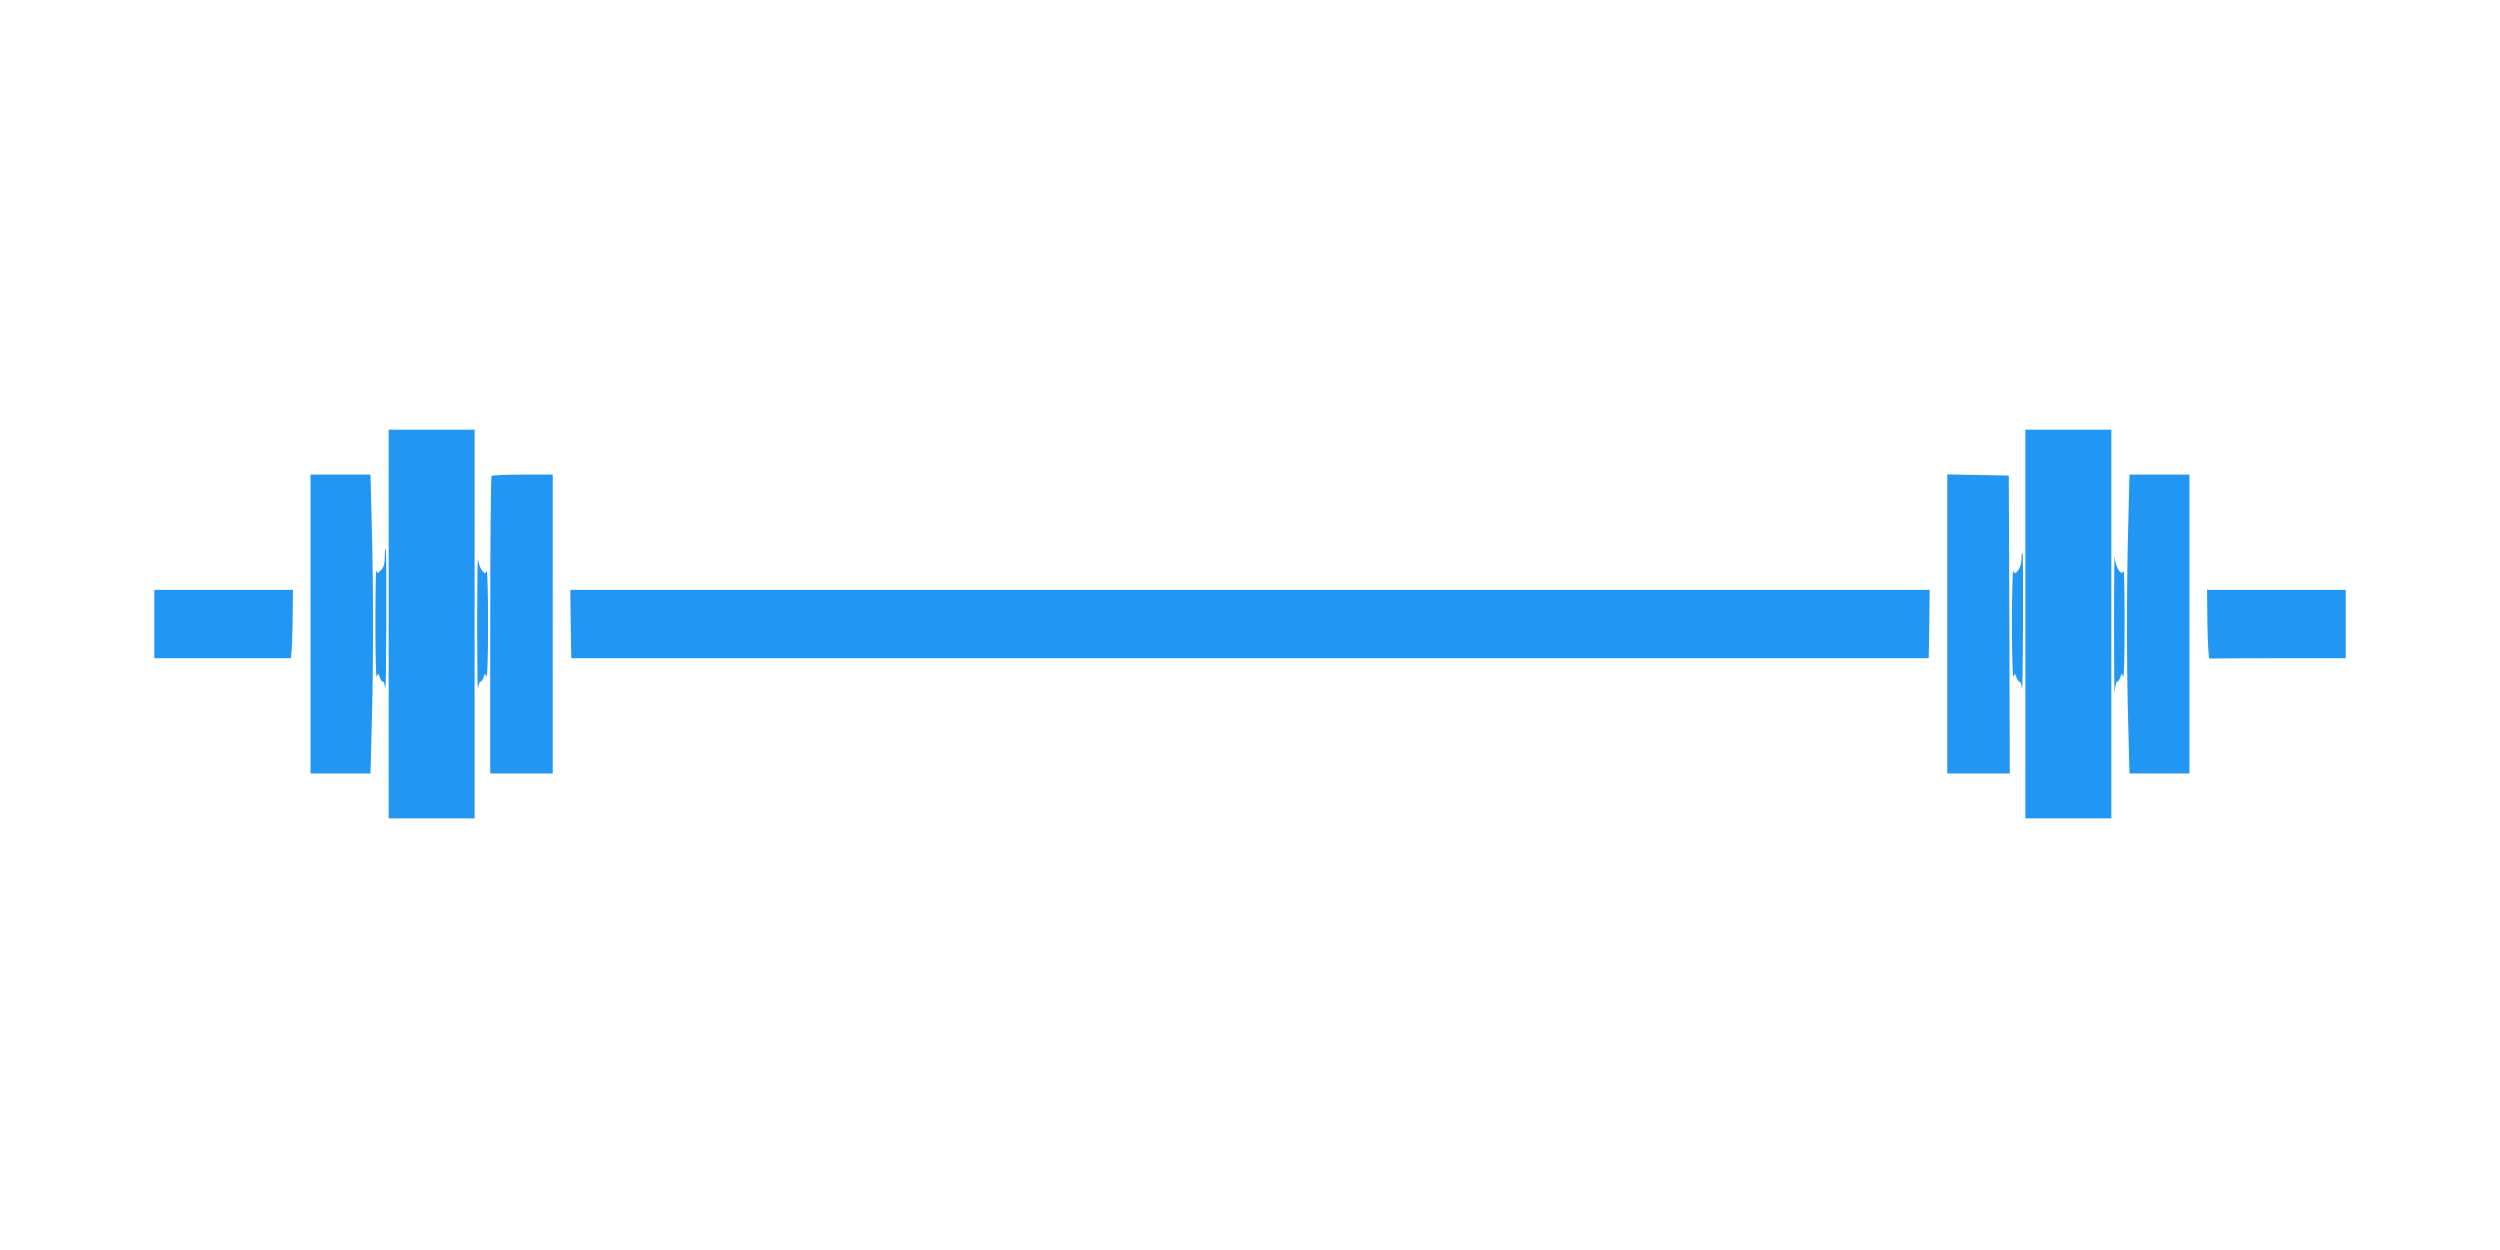
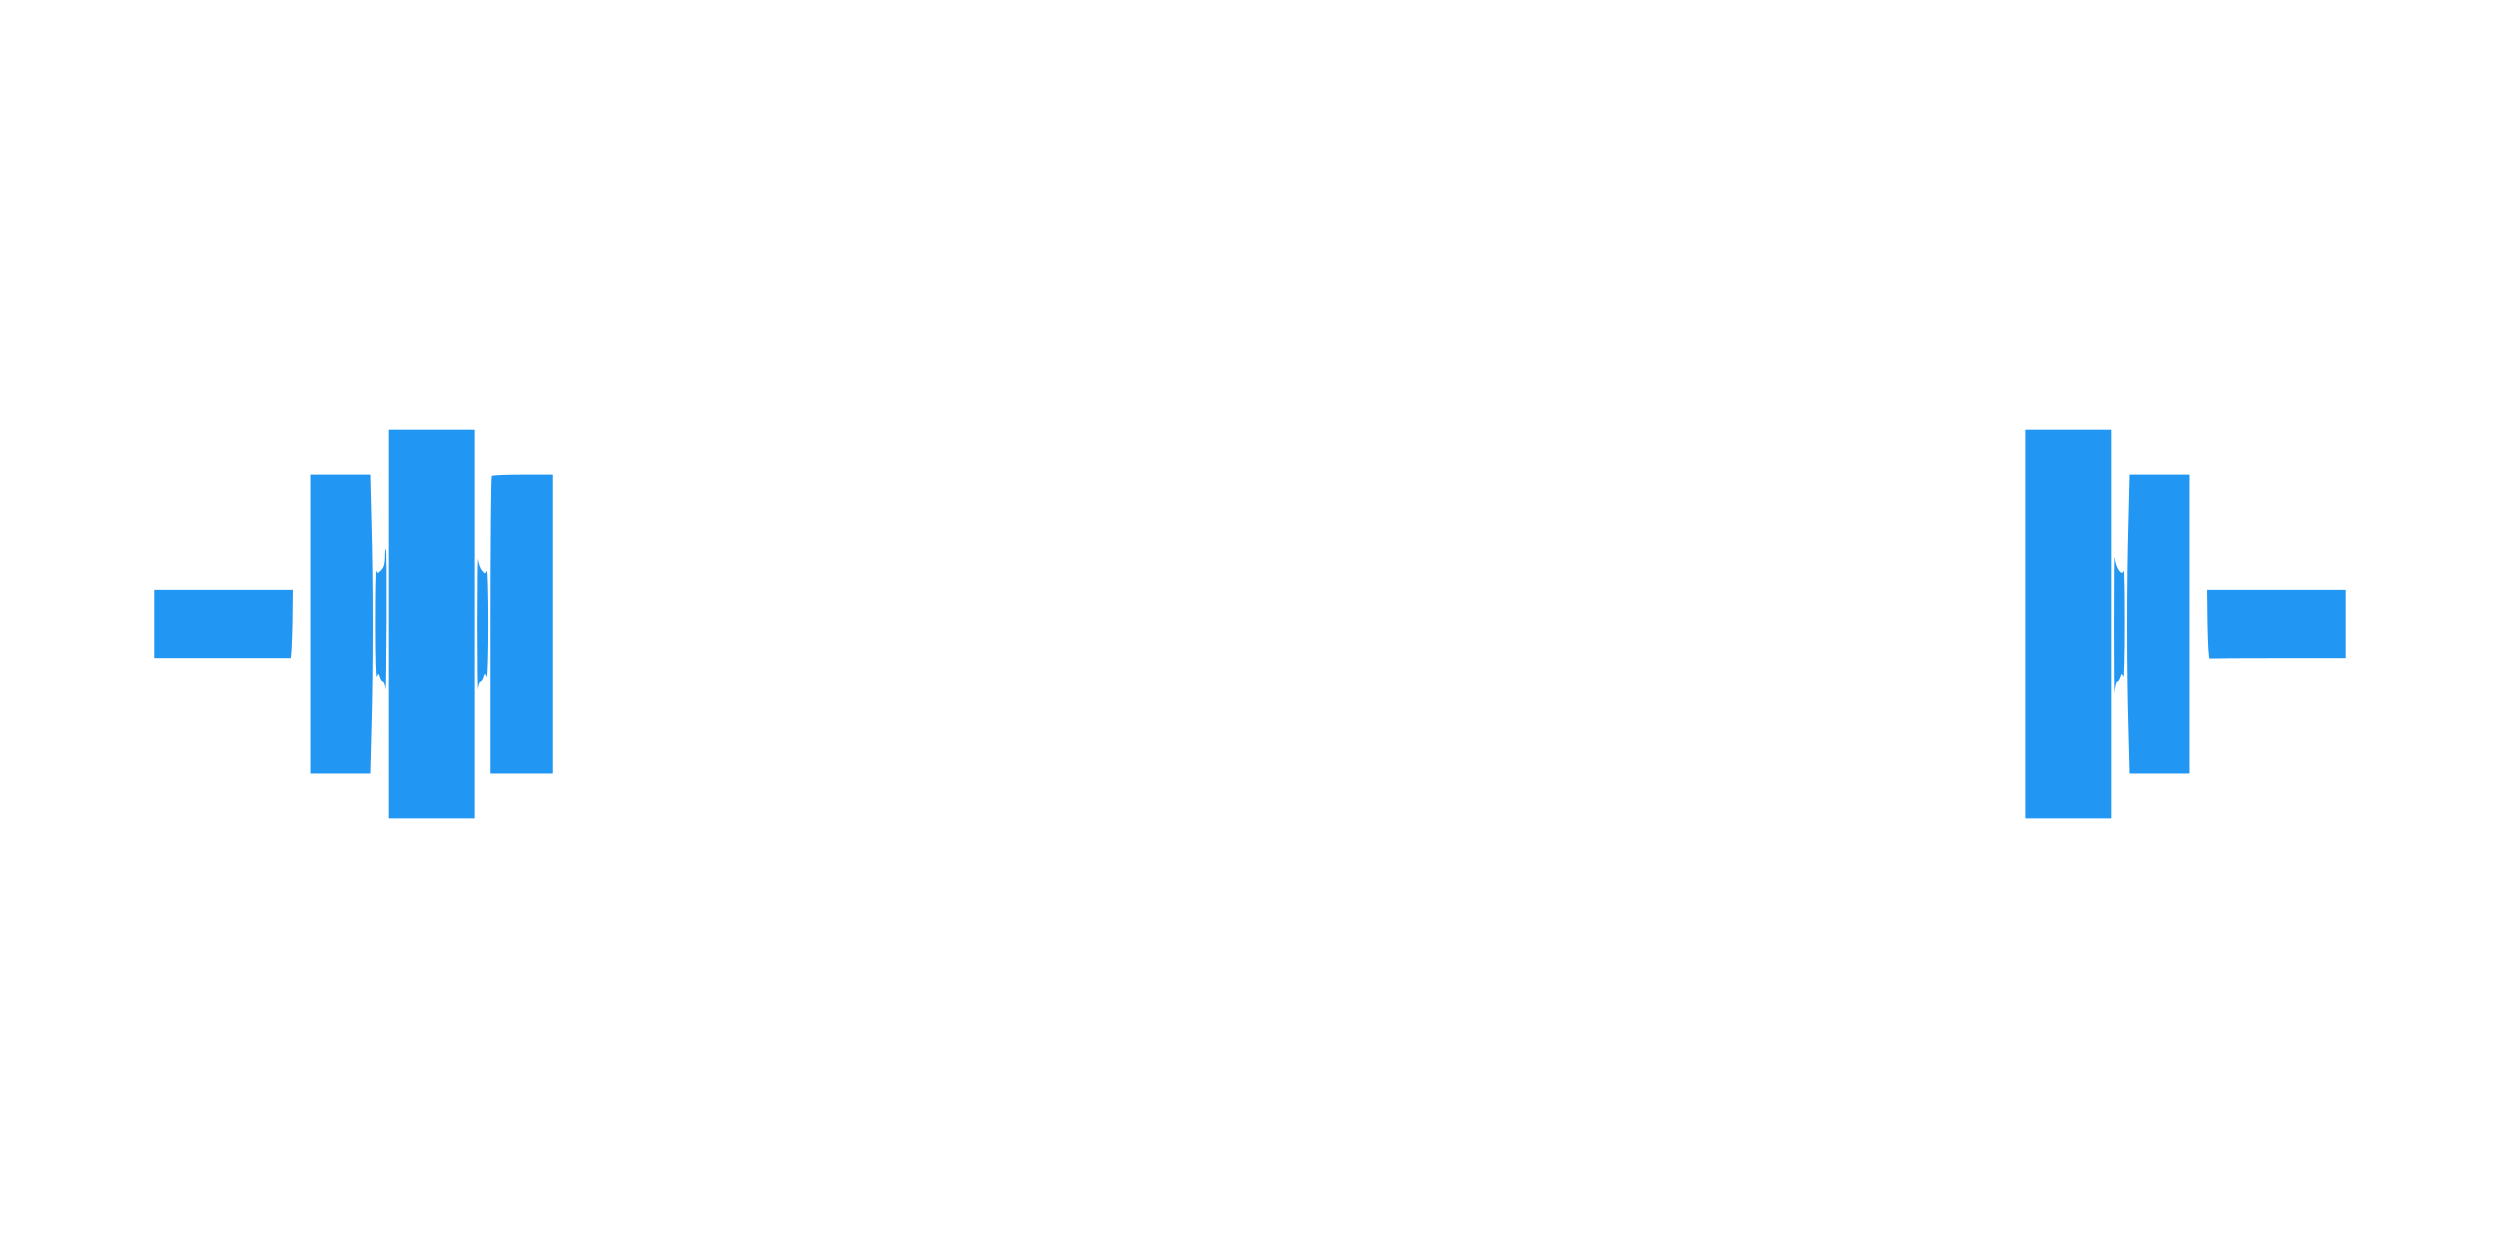
<svg xmlns="http://www.w3.org/2000/svg" version="1.0" width="1280pt" height="640pt" viewBox="0 0 1280 640" preserveAspectRatio="xMidYMid meet">
  <g transform="translate(0,640) scale(0.1,-0.1)" fill="#2196f3" stroke="none">
    <path d="M1990 3205 l0 -995 220 0 220 0 0 995 0 995 -220 0 -220 0 0 -995z" />
    <path d="M10370 3205 l0 -995 220 0 220 0 0 995 0 995 -220 0 -220 0 0 -995z" />
    <path d="M1590 3205 l0 -765 153 0 154 0 6 233 c9 297 9 747 0 1055 l-6 242 -154 0 -153 0 0 -765z" />
    <path d="M2517 3963 c-4 -3 -7 -348 -7 -765 l0 -758 160 0 160 0 0 765 0 765 -153 0 c-85 0 -157 -3 -160 -7z" />
-     <path d="M9970 3205 l0 -765 160 0 160 0 -2 763 -3 762 -157 3 -158 3 0 -766z" />
    <path d="M10897 3728 c-9 -308 -9 -758 0 -1055 l6 -233 154 0 153 0 0 765 0 765 -153 0 -154 0 -6 -242z" />
    <path d="M1970 3545 c0 -31 -6 -51 -19 -64 -18 -18 -20 -18 -24 -3 -3 9 -5 -113 -5 -273 0 -159 3 -281 7 -270 8 19 8 19 15 -2 4 -13 11 -23 16 -23 5 0 11 -17 13 -37 2 -21 4 132 5 340 1 207 0 377 -3 377 -3 0 -5 -20 -5 -45z" />
    <path d="M10824 3200 c0 -217 1 -371 3 -342 2 28 8 52 13 52 5 0 12 10 16 23 7 21 7 21 15 2 4 -11 7 111 7 270 0 160 -2 282 -5 273 -9 -33 -42 16 -46 69 -2 26 -3 -130 -3 -347z" />
    <path d="M2443 3205 c0 -203 2 -353 4 -332 2 20 8 37 13 37 5 0 12 10 16 23 7 21 7 21 15 2 4 -11 8 111 8 270 0 160 -4 282 -7 272 -7 -16 -8 -16 -24 2 -9 11 -18 37 -21 58 -2 21 -4 -128 -4 -332z" />
-     <path d="M10350 3535 c0 -19 -8 -44 -17 -55 -16 -19 -18 -19 -25 -3 -3 10 -7 -112 -7 -272 0 -159 4 -281 8 -270 8 19 8 19 15 -2 4 -13 11 -23 16 -23 5 0 11 -17 13 -37 2 -21 4 127 5 330 1 202 0 367 -3 367 -3 0 -5 -16 -5 -35z" />
    <path d="M790 3205 l0 -175 345 0 c190 0 348 0 353 0 4 0 8 79 10 175 l2 175 -355 0 -355 0 0 -175z" />
-     <path d="M2922 3205 l3 -175 3475 0 3475 0 3 175 2 175 -3480 0 -3480 0 2 -175z" />
+     <path d="M2922 3205 z" />
    <path d="M11302 3203 c2 -98 6 -177 11 -175 4 1 162 2 352 2 l345 0 0 175 0 175 -355 0 -355 0 2 -177z" />
  </g>
</svg>